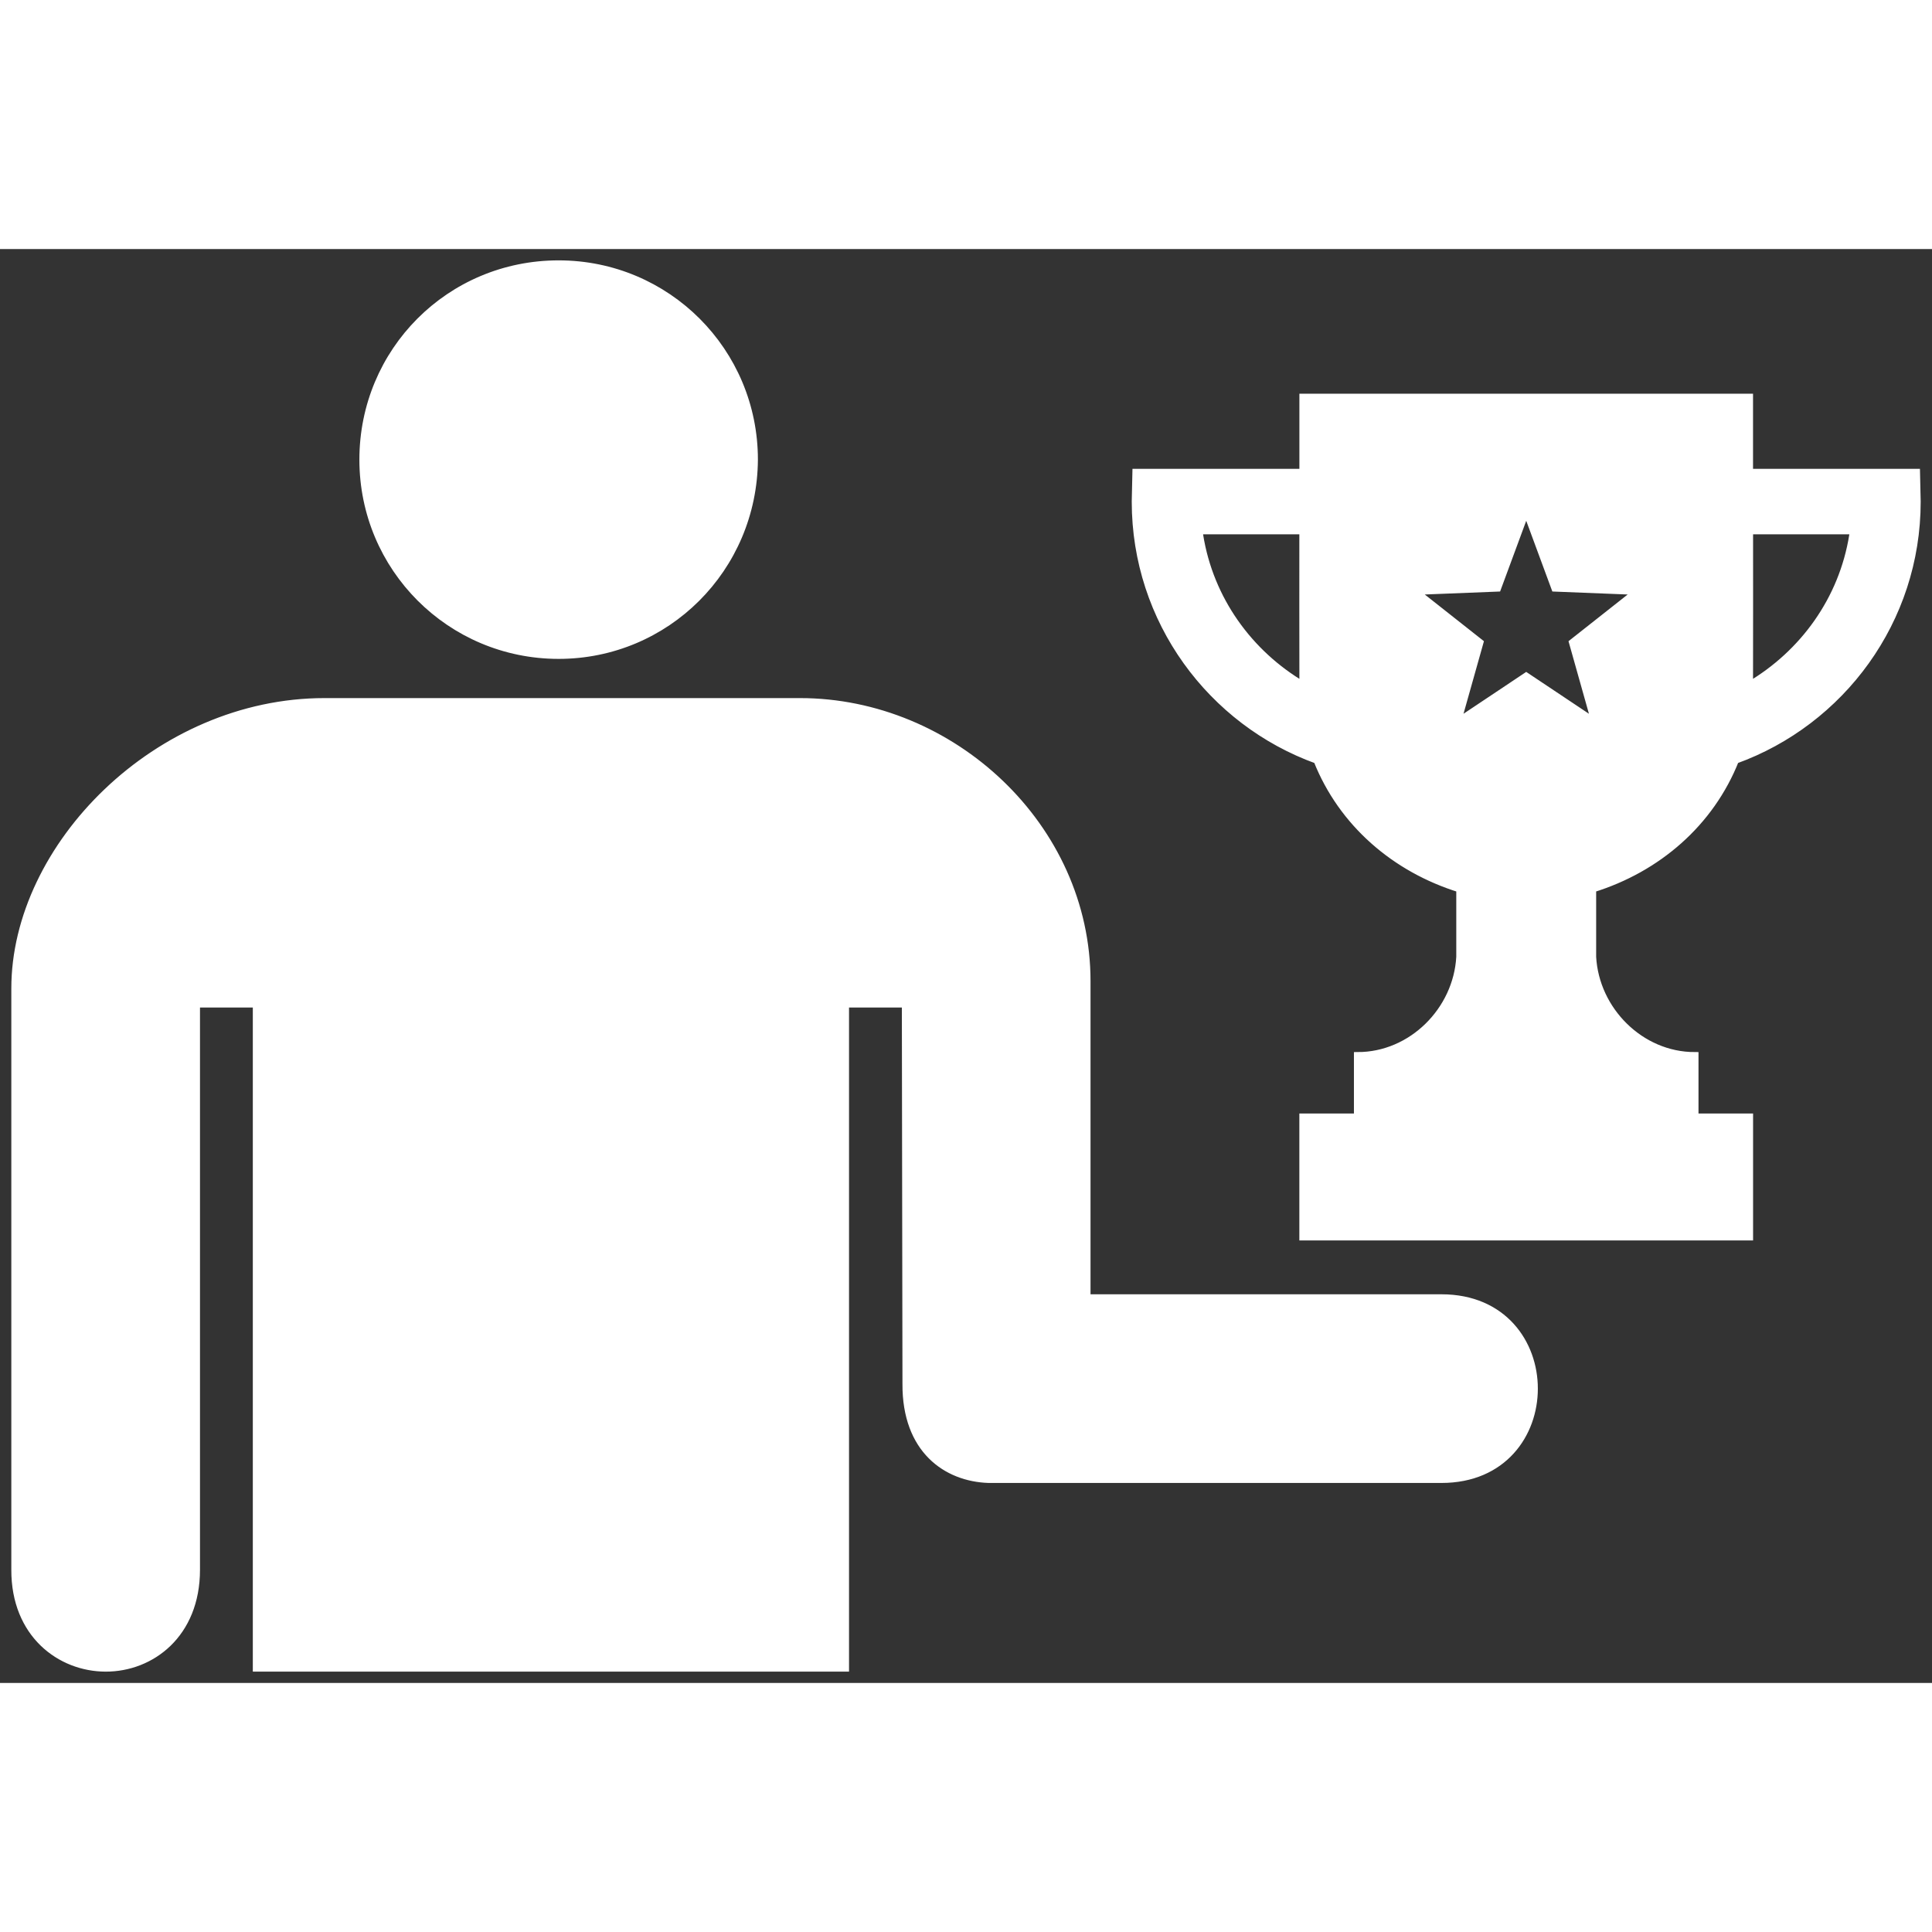
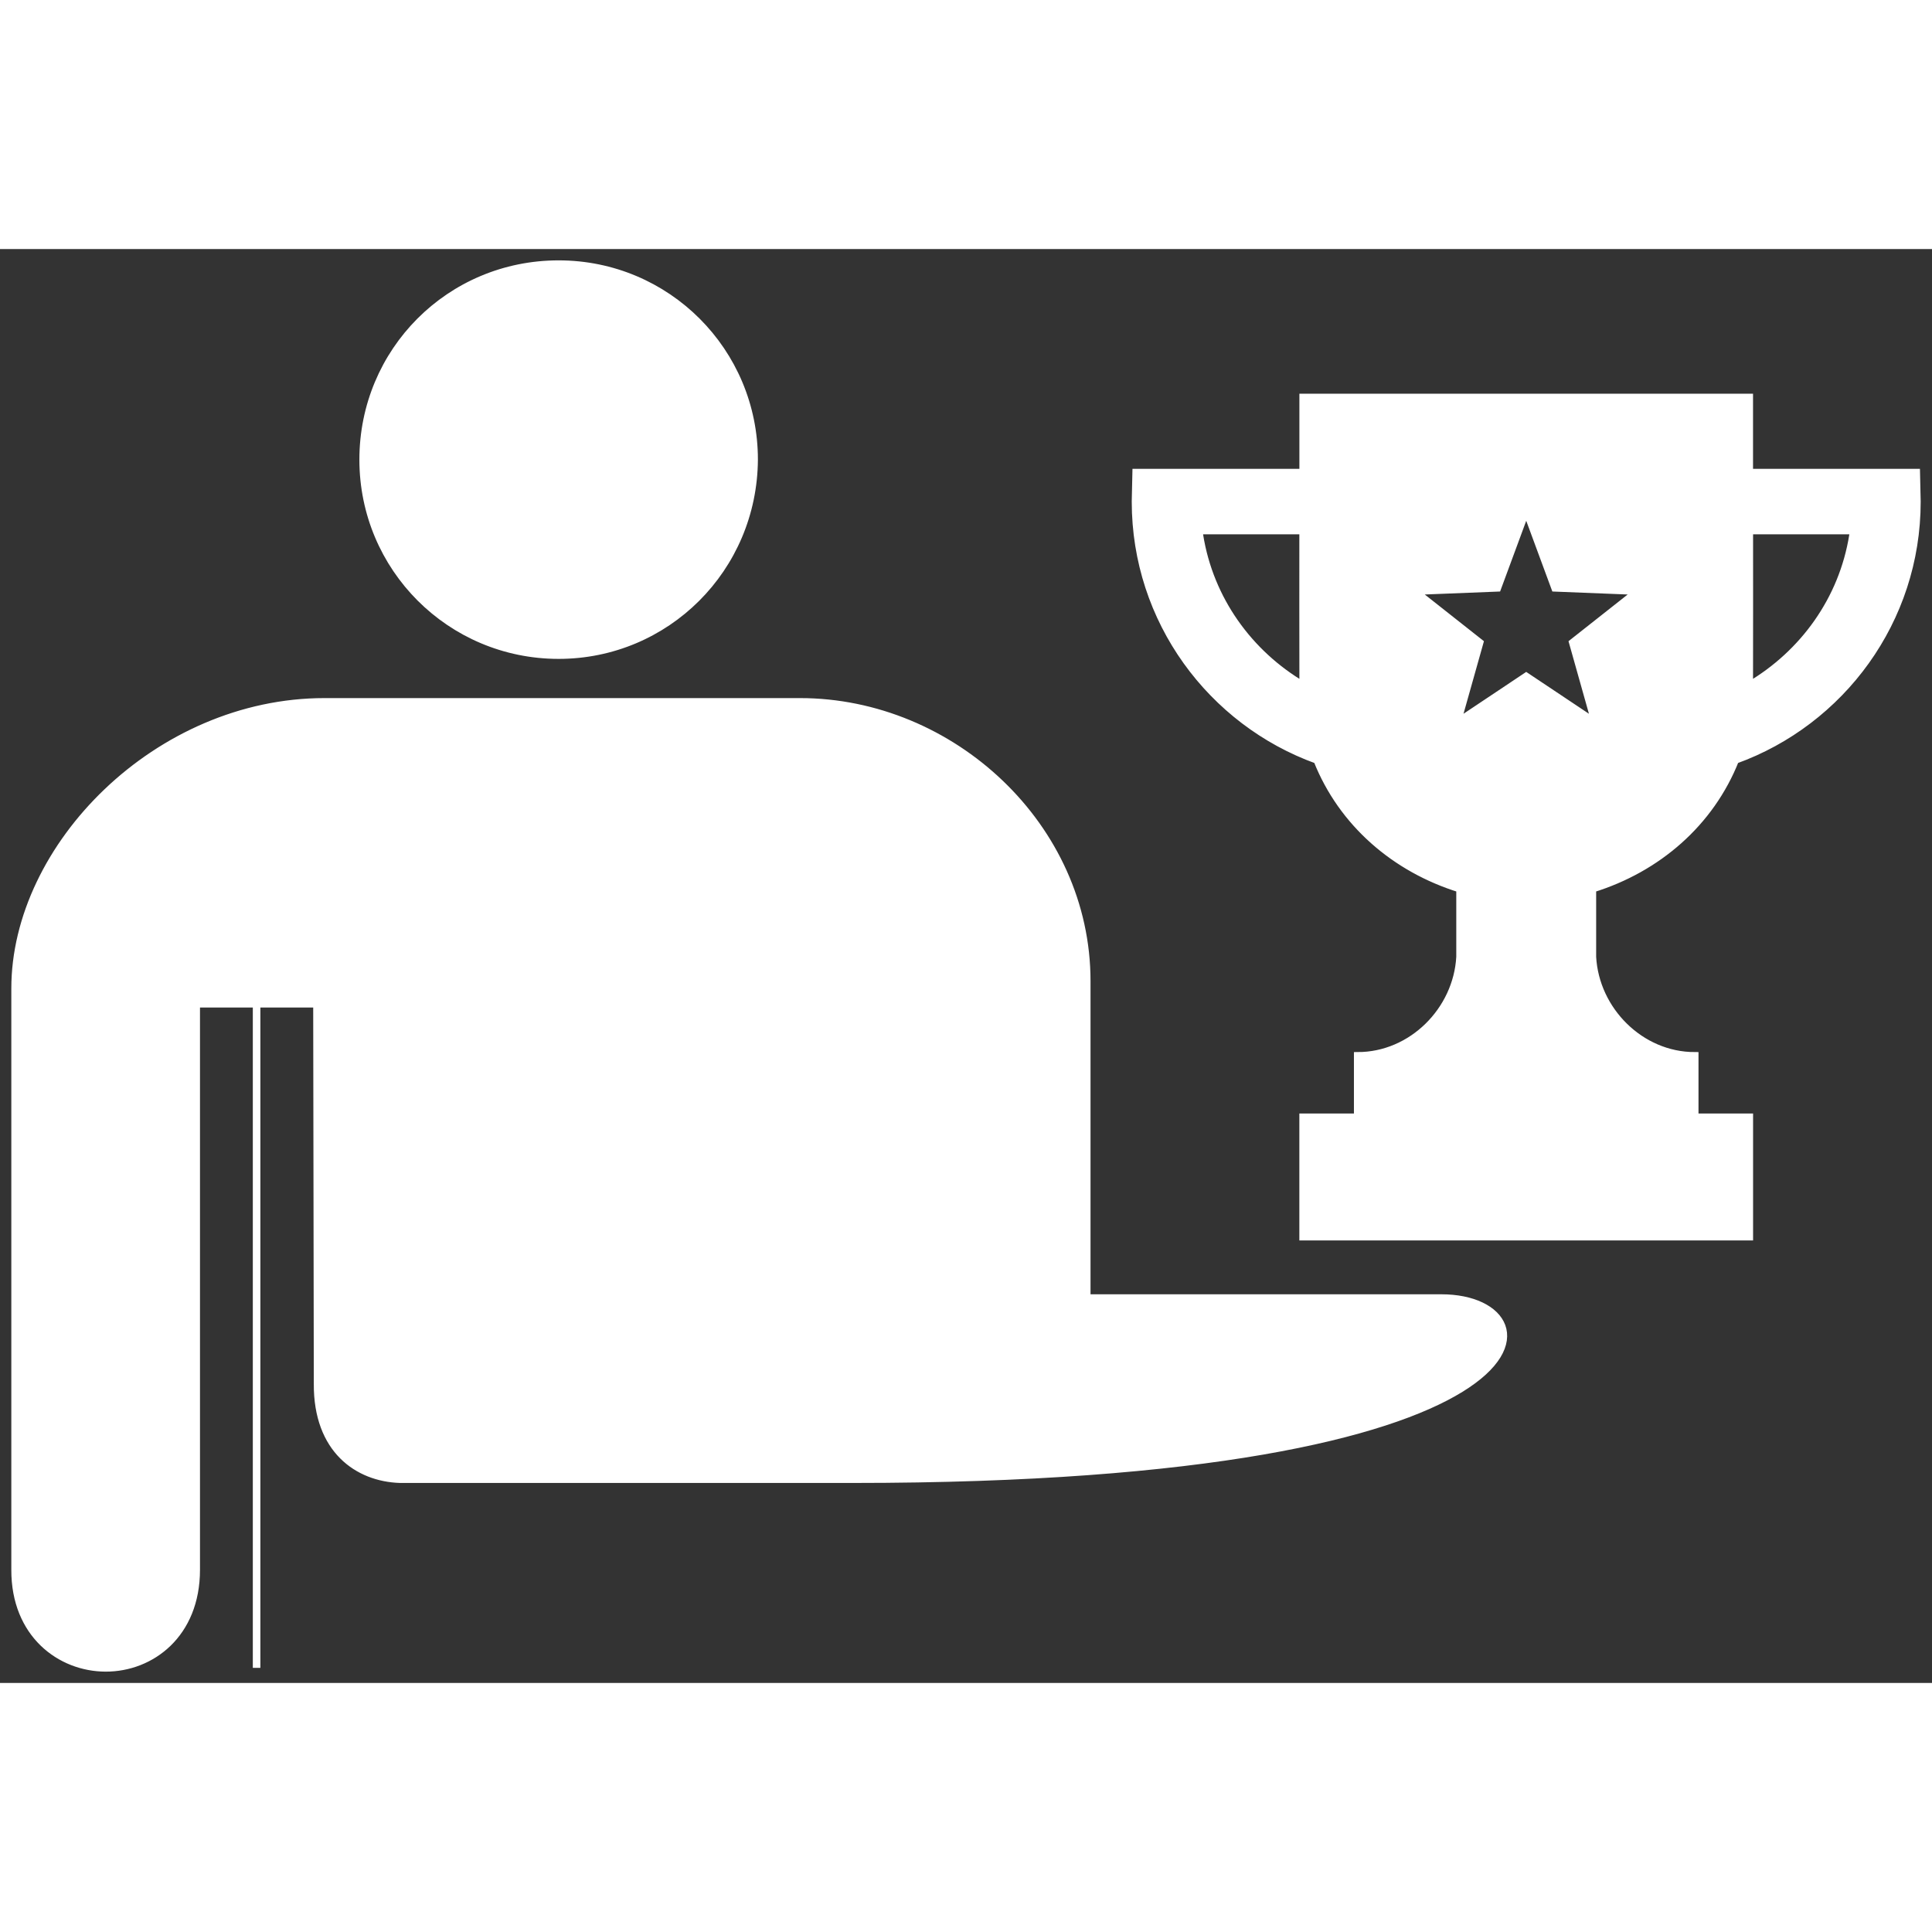
<svg xmlns="http://www.w3.org/2000/svg" fill="#ffffff" version="1.1" id="Layer_1" width="64px" height="64px" viewBox="0 0 256 190" enable-background="new 0 0 256 190" xml:space="preserve" stroke="#ffffff">
  <rect x="0" y="0" width="256" height="190" fill="#333333" stroke="none" />
  <g id="SVGRepo_bgCarrier" stroke-width="0" />
  <g id="SVGRepo_tracerCarrier" stroke-linecap="round" stroke-linejoin="round" />
  <g id="SVGRepo_iconCarrier">
-     <path d="M48.12,27.903C48.12,13.564,59.592,2,74.023,2c14.339,0,25.903,11.564,25.903,25.903 C99.834,42.335,88.27,53.806,74.023,53.806C59.684,53.806,48.12,42.242,48.12,27.903z M191,139h-47V97c0-20.461-17.881-37-38-37H43 C20.912,60,1.99,79.14,2,98v77c-0.026,8.533,6.001,12.989,12,13c6.014,0.011,12-4.445,12-13v-75h8v88h78v-88h8l0.081,50.37 c-0.053,8.729,5.342,12.446,10.919,12.63h60C207.363,163,207.363,139,191,139z M229.928,67.704 C243.948,62.648,254,49.213,254,33.471l-0.086-3.846h-22.129v-9.958h-59.109v9.958h-22.129l-0.086,3.846 c0,15.742,10.052,29.176,24.072,34.233c3.302,8.327,10.305,14.384,18.93,17.054v9.04c-0.388,7.082-6.379,13.109-13.561,13.109v8.136 h-7.232v15.821h59.121v-15.821h-7.232v-8.136c-7.182,0-13.172-6.026-13.561-13.109v-9.04 C219.623,82.088,226.625,76.03,229.928,67.704z M231.791,37.296h13.815c-0.027,0.193-0.047,0.46-0.077,0.651 c-1.365,8.523-6.574,15.677-13.744,19.892C231.803,57.415,231.791,37.296,231.791,37.296z M158.932,37.947 c-0.031-0.192-0.05-0.458-0.077-0.651h13.815c0,0-0.012,20.119,0.006,20.544C165.506,53.624,160.298,46.47,158.932,37.947z M202.231,56.632l-9.156,6.111l2.983-10.596l-8.641-6.819l11-0.437l3.815-10.326l3.815,10.326l11,0.437l-8.642,6.819l2.983,10.596 L202.231,56.632z" />
+     <path d="M48.12,27.903C48.12,13.564,59.592,2,74.023,2c14.339,0,25.903,11.564,25.903,25.903 C99.834,42.335,88.27,53.806,74.023,53.806C59.684,53.806,48.12,42.242,48.12,27.903z M191,139h-47V97c0-20.461-17.881-37-38-37H43 C20.912,60,1.99,79.14,2,98v77c-0.026,8.533,6.001,12.989,12,13c6.014,0.011,12-4.445,12-13v-75h8v88v-88h8l0.081,50.37 c-0.053,8.729,5.342,12.446,10.919,12.63h60C207.363,163,207.363,139,191,139z M229.928,67.704 C243.948,62.648,254,49.213,254,33.471l-0.086-3.846h-22.129v-9.958h-59.109v9.958h-22.129l-0.086,3.846 c0,15.742,10.052,29.176,24.072,34.233c3.302,8.327,10.305,14.384,18.93,17.054v9.04c-0.388,7.082-6.379,13.109-13.561,13.109v8.136 h-7.232v15.821h59.121v-15.821h-7.232v-8.136c-7.182,0-13.172-6.026-13.561-13.109v-9.04 C219.623,82.088,226.625,76.03,229.928,67.704z M231.791,37.296h13.815c-0.027,0.193-0.047,0.46-0.077,0.651 c-1.365,8.523-6.574,15.677-13.744,19.892C231.803,57.415,231.791,37.296,231.791,37.296z M158.932,37.947 c-0.031-0.192-0.05-0.458-0.077-0.651h13.815c0,0-0.012,20.119,0.006,20.544C165.506,53.624,160.298,46.47,158.932,37.947z M202.231,56.632l-9.156,6.111l2.983-10.596l-8.641-6.819l11-0.437l3.815-10.326l3.815,10.326l11,0.437l-8.642,6.819l2.983,10.596 L202.231,56.632z" />
  </g>
</svg>